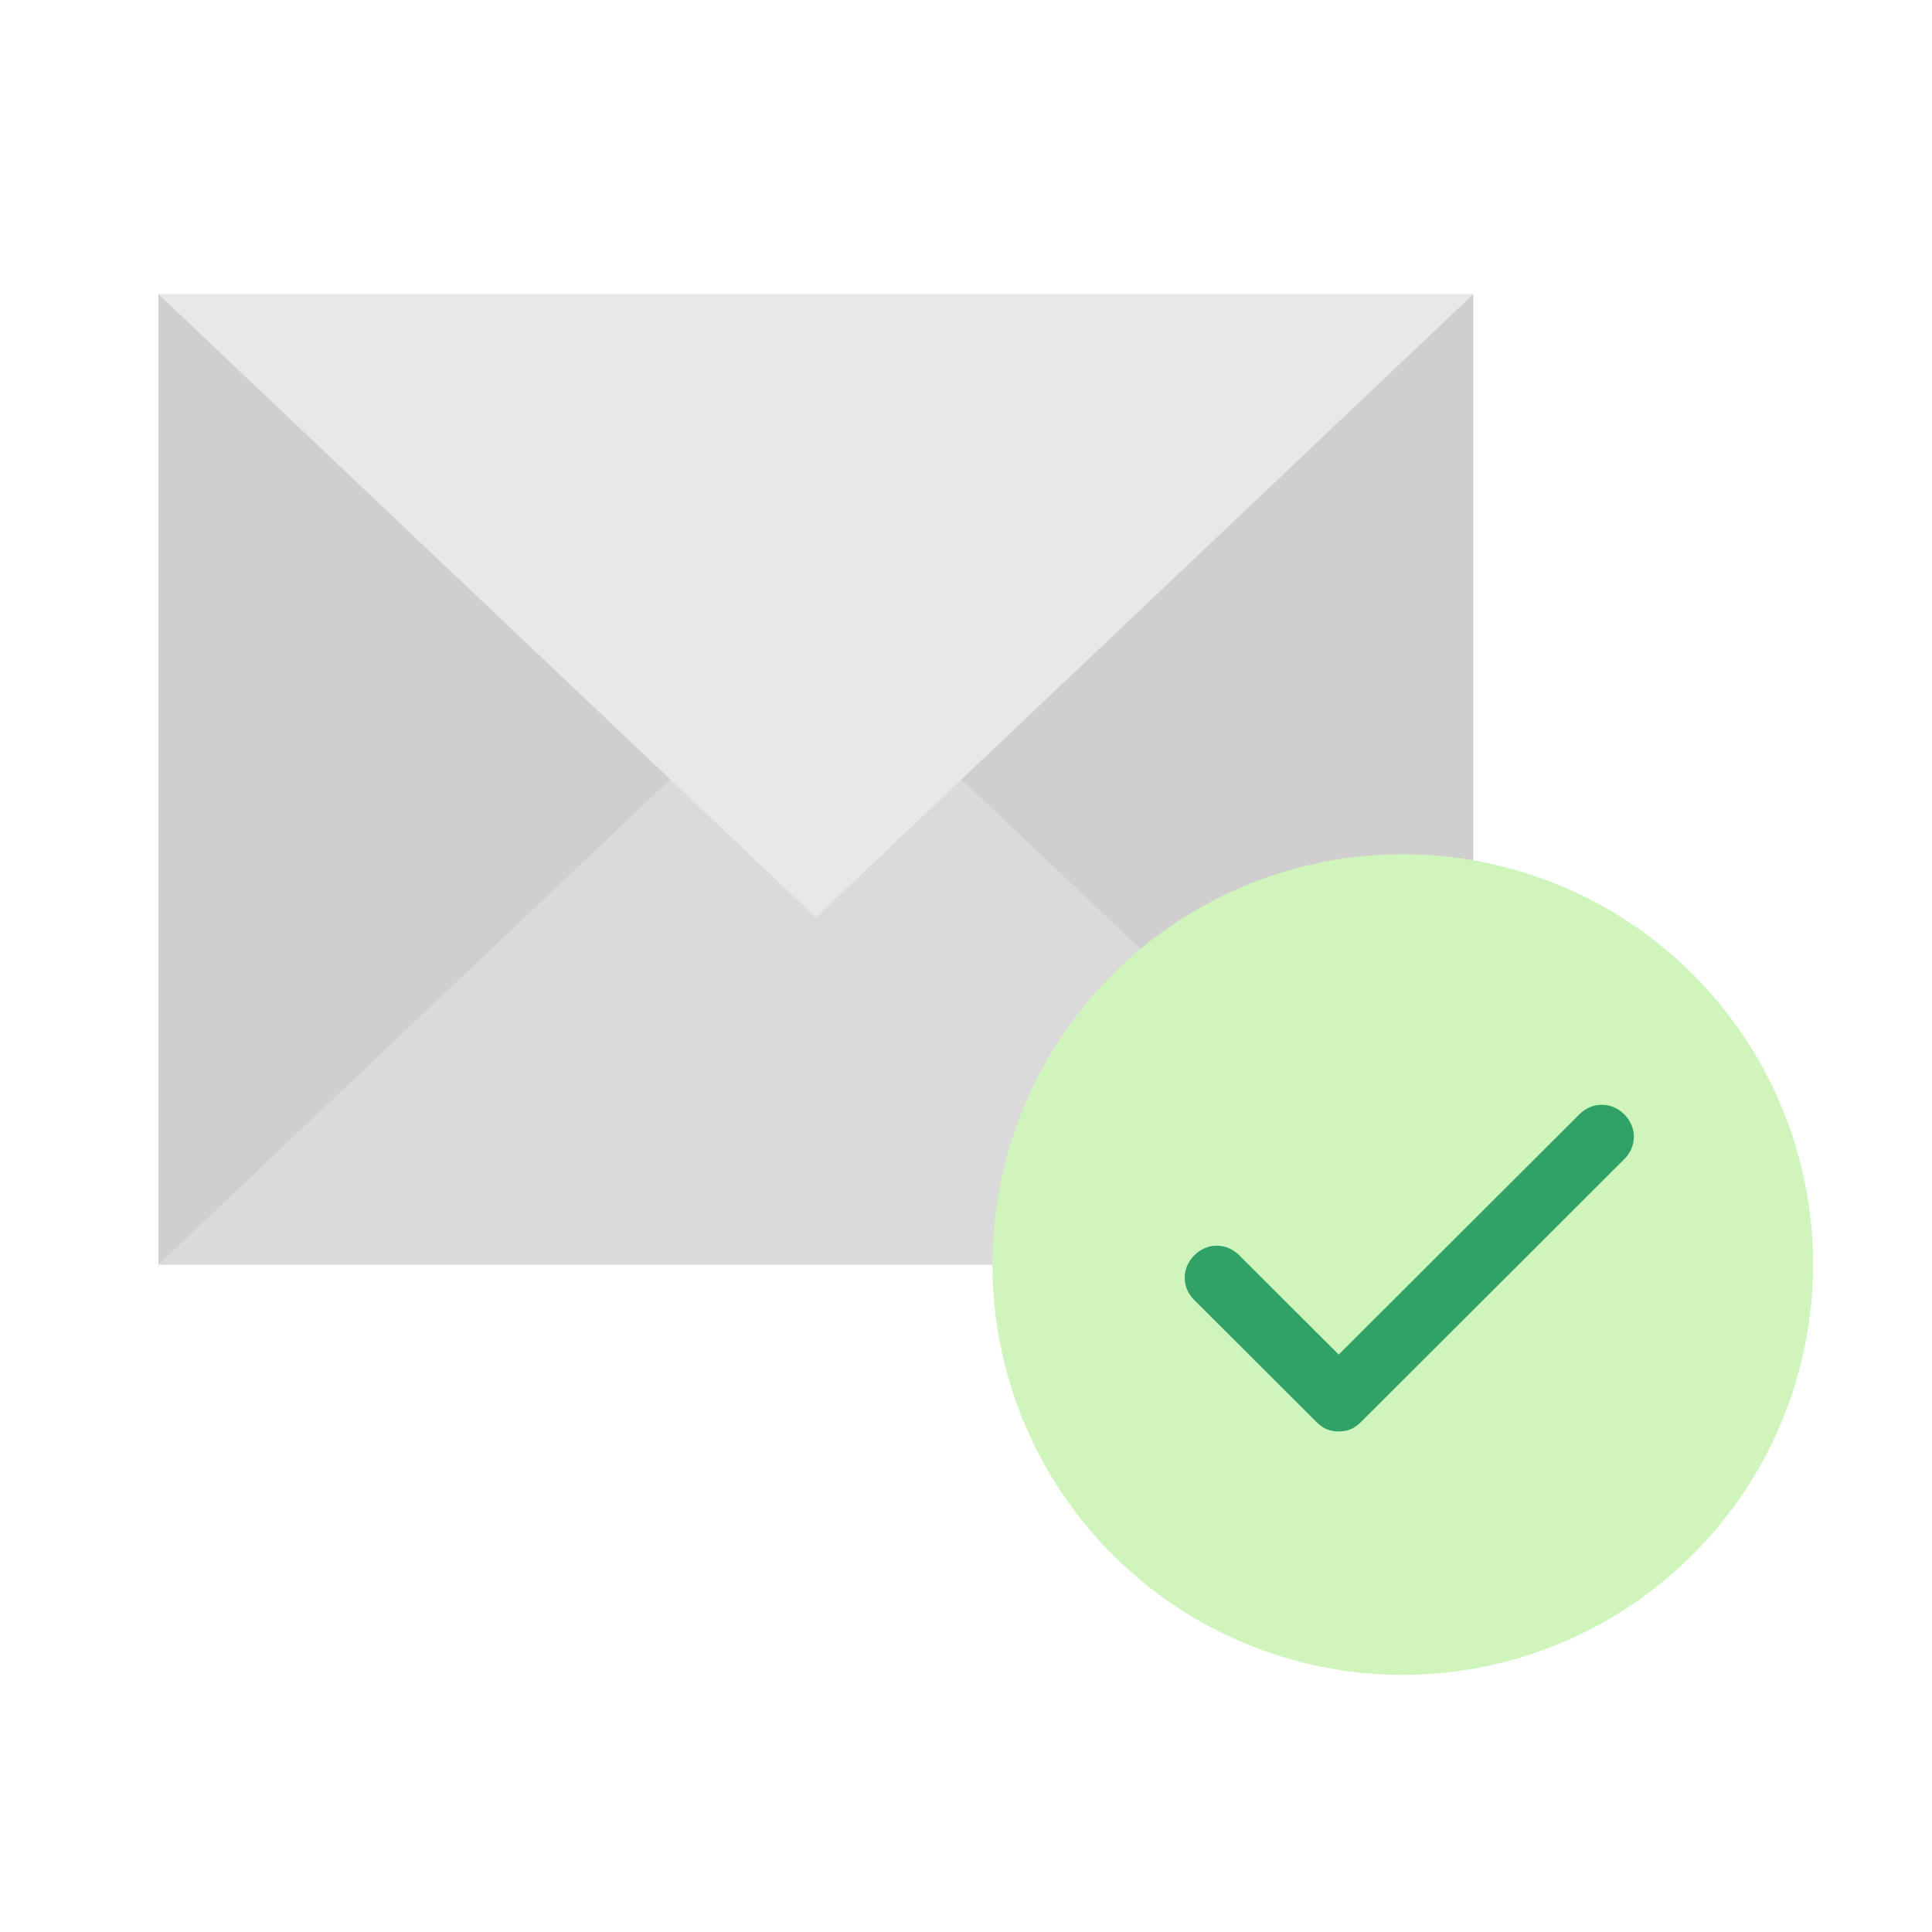
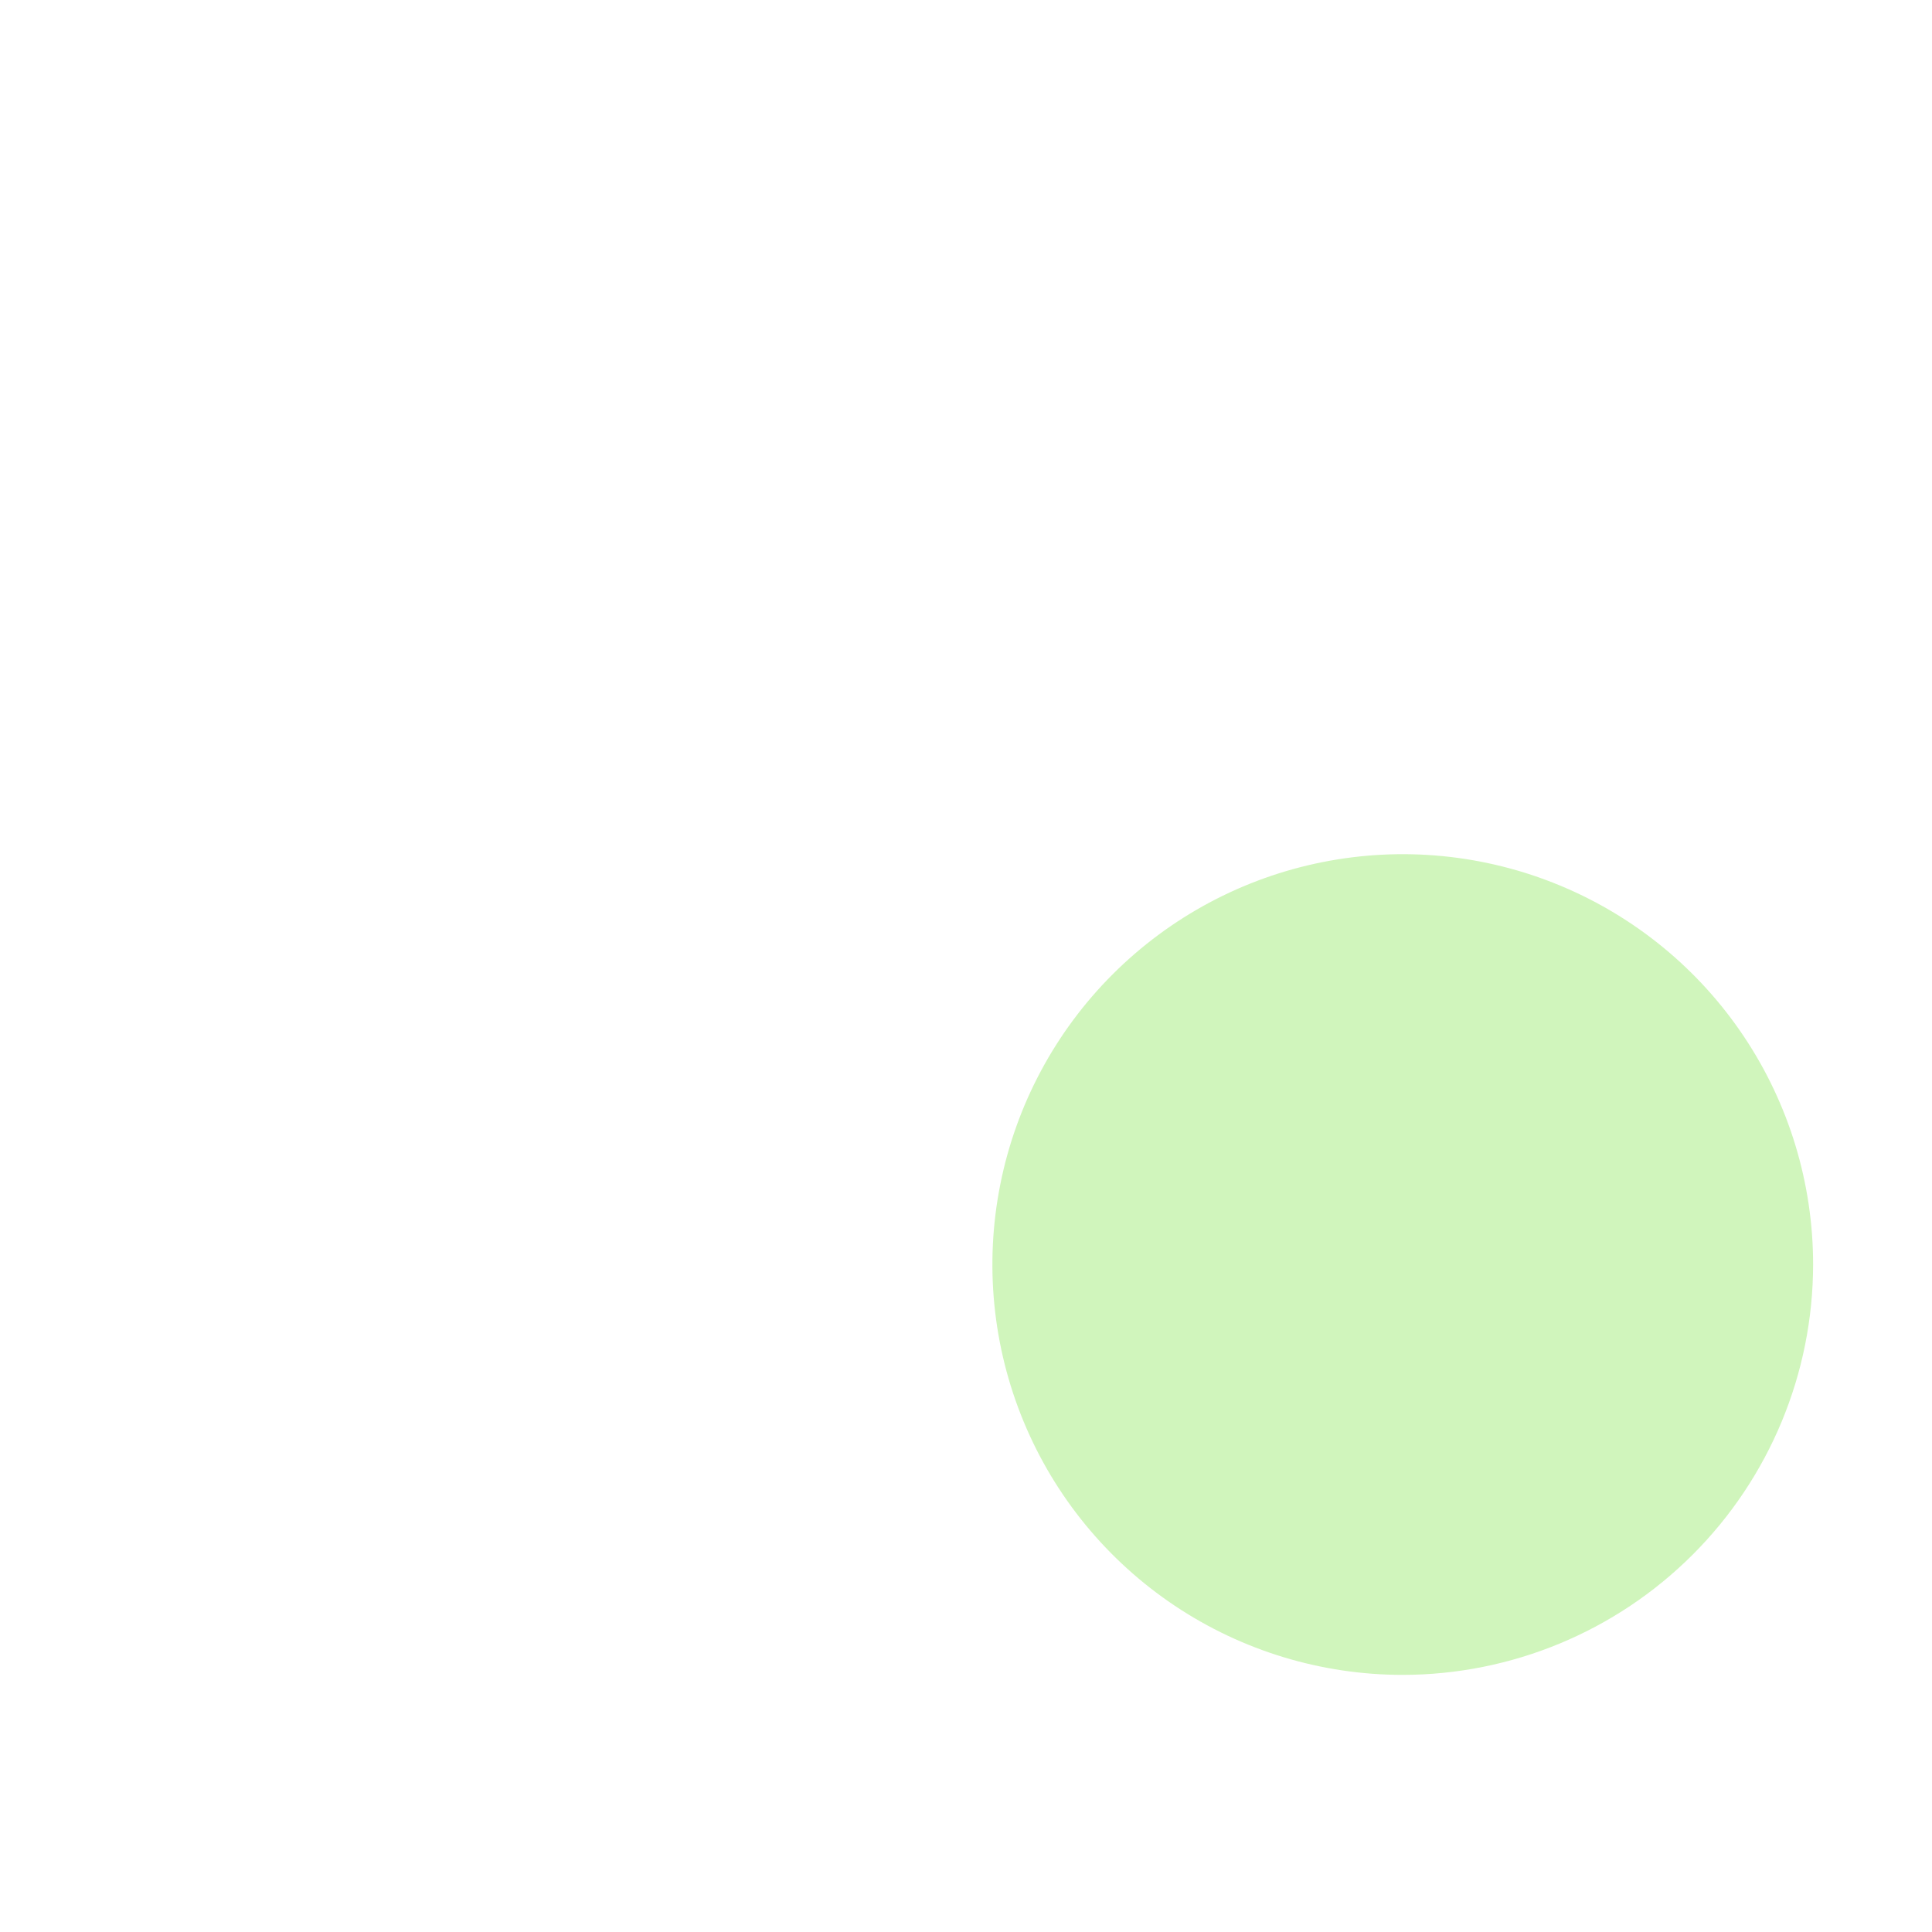
<svg xmlns="http://www.w3.org/2000/svg" width="110" height="110" viewBox="0 0 110 110" fill="none">
-   <path d="M9.023 16.753H83.88V71.999H9.023V16.753Z" fill="#D0CECE" />
-   <path d="M46.452 36.511L46.534 36.589L83.88 71.999H9.023L46.452 36.511Z" fill="#DADADA" />
-   <path d="M46.452 52.24L46.369 52.162L9.023 16.753H83.88L46.452 52.24Z" fill="#E8E8E9" />
-   <path d="M79.867 95.361C75.246 95.361 70.729 93.991 66.886 91.424C63.044 88.856 60.05 85.208 58.281 80.938C56.513 76.669 56.05 71.971 56.952 67.439C57.853 62.907 60.079 58.744 63.346 55.477C66.614 52.209 70.777 49.984 75.309 49.083C79.841 48.181 84.539 48.644 88.808 50.413C93.077 52.181 96.726 55.176 99.293 59.018C101.861 62.86 103.231 67.377 103.231 71.998C103.223 78.193 100.759 84.131 96.379 88.511C91.999 92.891 86.061 95.354 79.867 95.361Z" fill="#D0F5BC" />
-   <path d="M92.479 63.447C91.749 62.718 90.652 62.718 89.922 63.447L76.221 77.123L70.558 71.471C69.827 70.741 68.731 70.741 68 71.471C67.269 72.2 67.269 73.294 68 74.023L74.942 80.953C75.307 81.317 75.673 81.5 76.221 81.5C76.769 81.5 77.134 81.317 77.499 80.953L92.479 66C93.21 65.27 93.21 64.176 92.479 63.447Z" fill="#31A267" />
+   <path d="M79.867 95.361C75.246 95.361 70.729 93.991 66.886 91.424C63.044 88.856 60.05 85.208 58.281 80.938C56.513 76.669 56.05 71.971 56.952 67.439C57.853 62.907 60.079 58.744 63.346 55.477C66.614 52.209 70.777 49.984 75.309 49.083C79.841 48.181 84.539 48.644 88.808 50.413C93.077 52.181 96.726 55.176 99.293 59.018C101.861 62.86 103.231 67.377 103.231 71.998C103.223 78.193 100.759 84.131 96.379 88.511C91.999 92.891 86.061 95.354 79.867 95.361" fill="#D0F5BC" />
</svg>